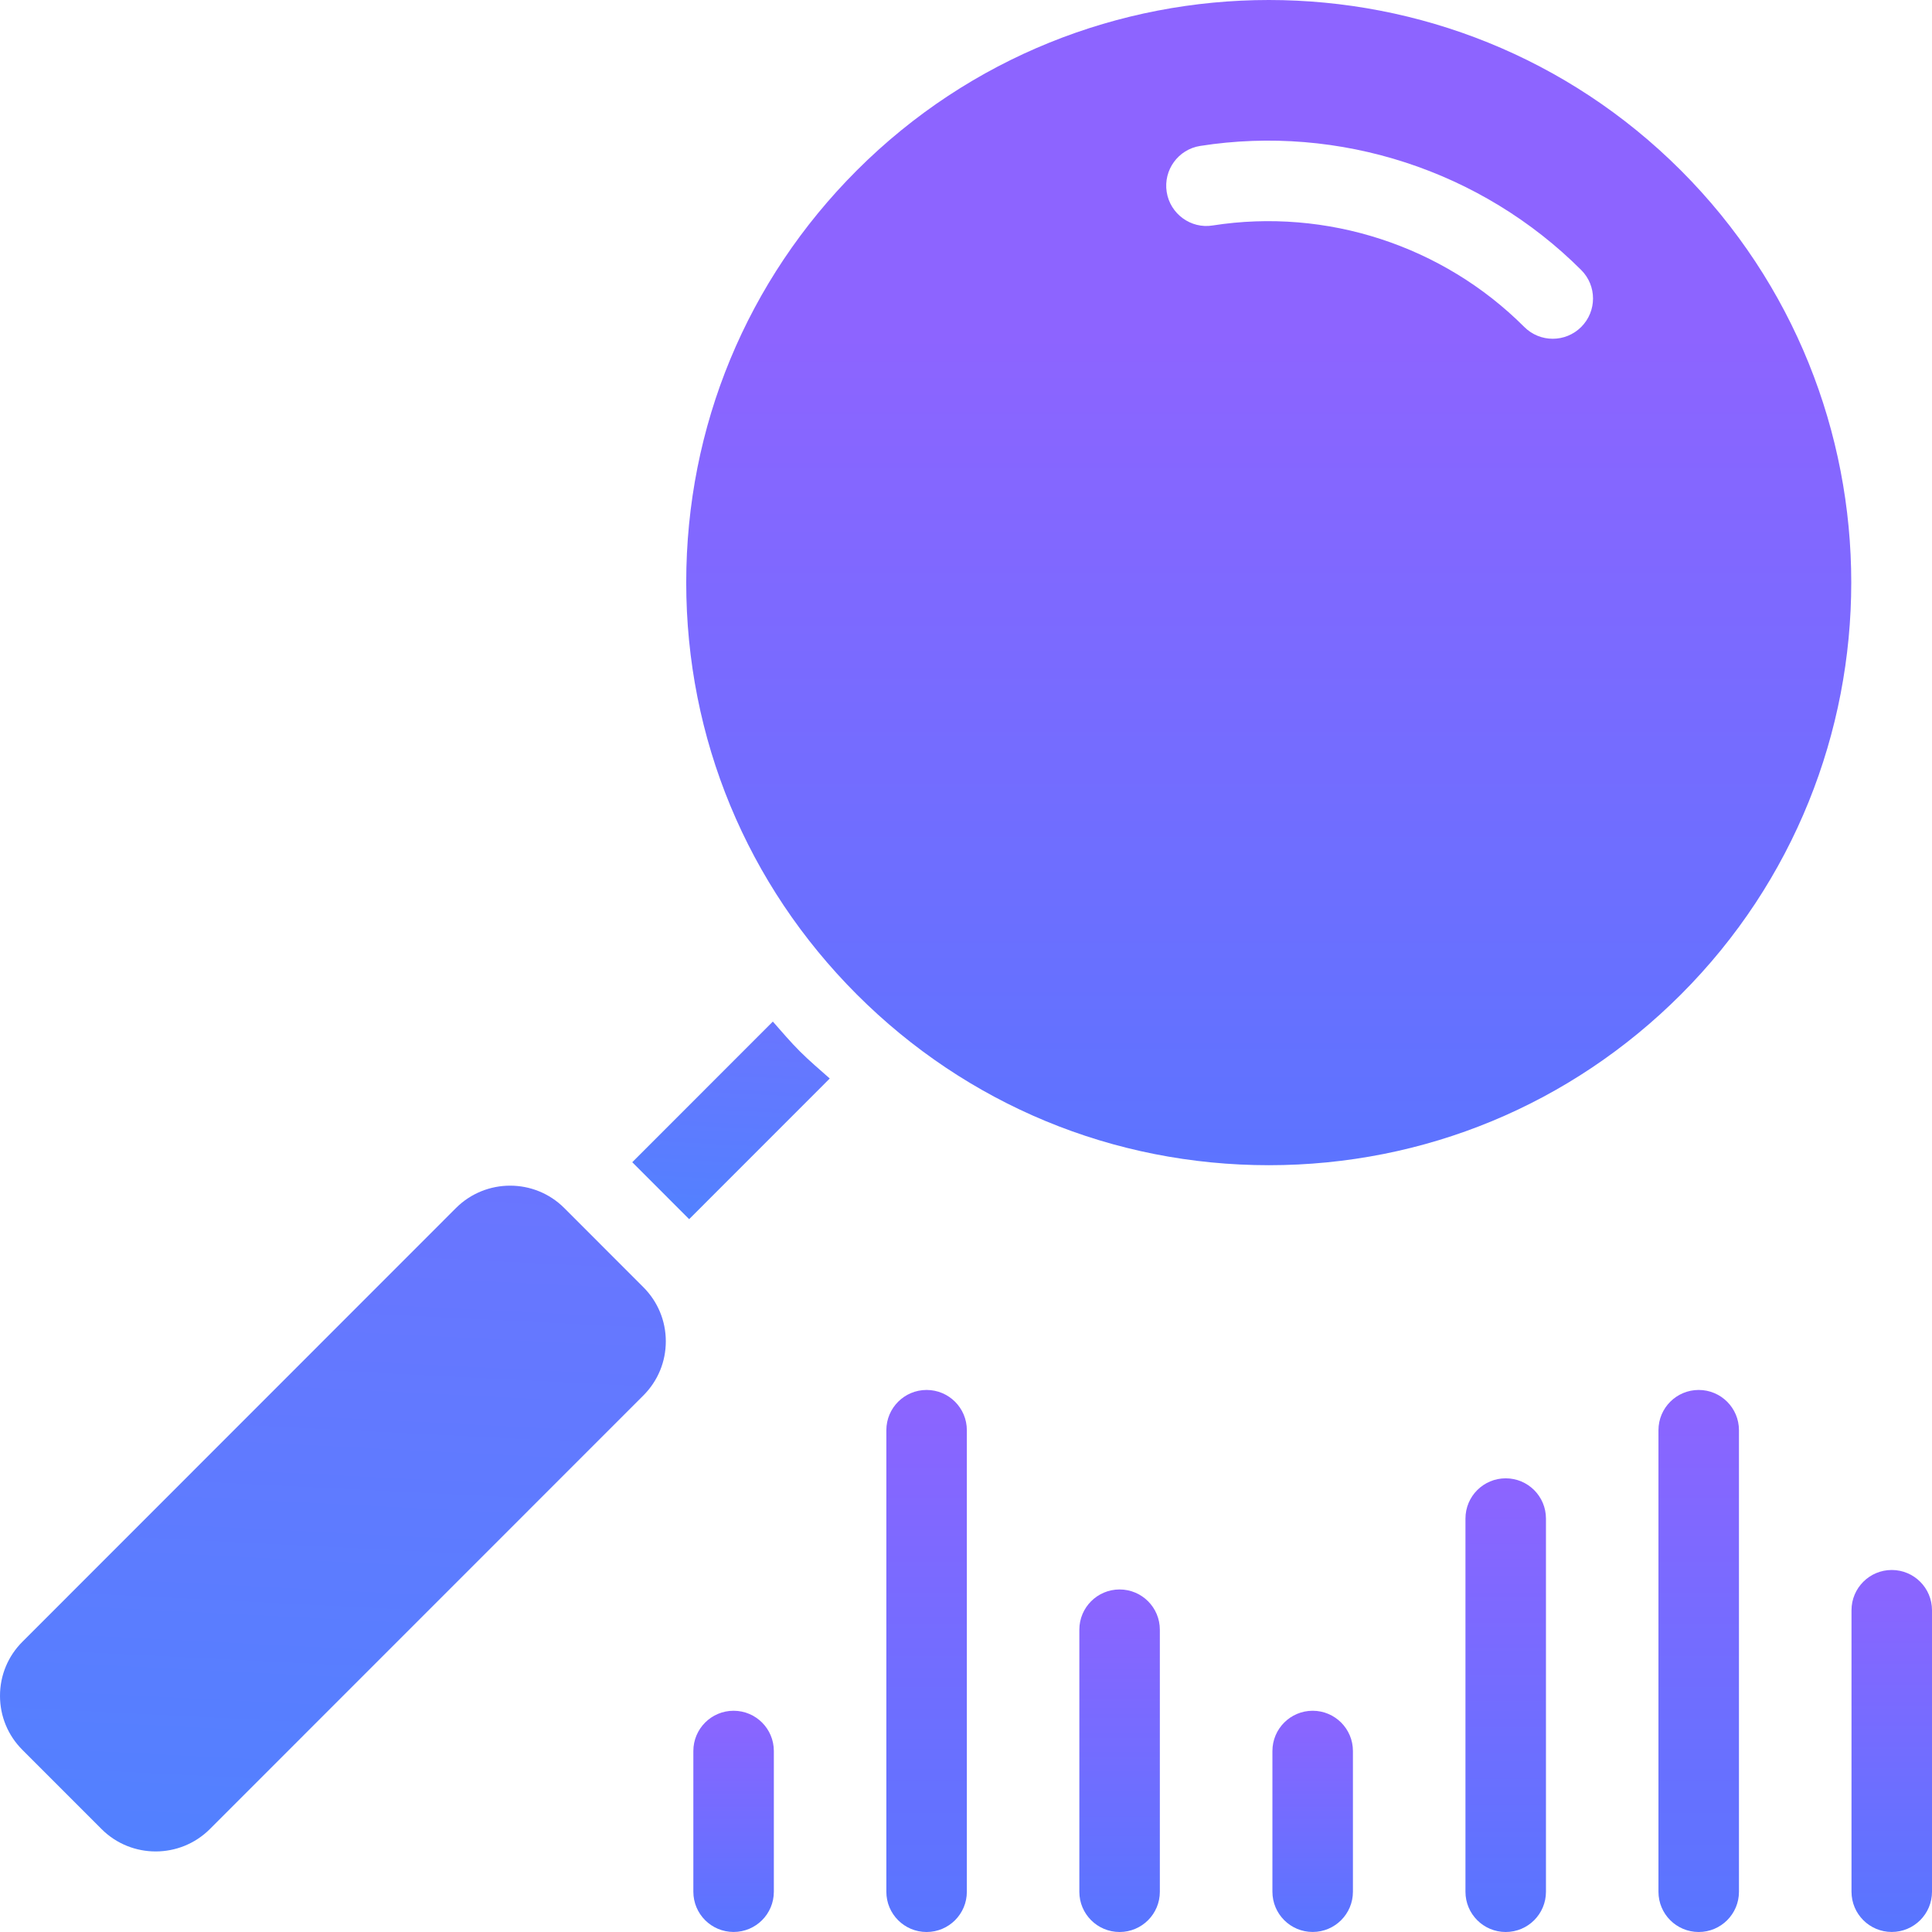
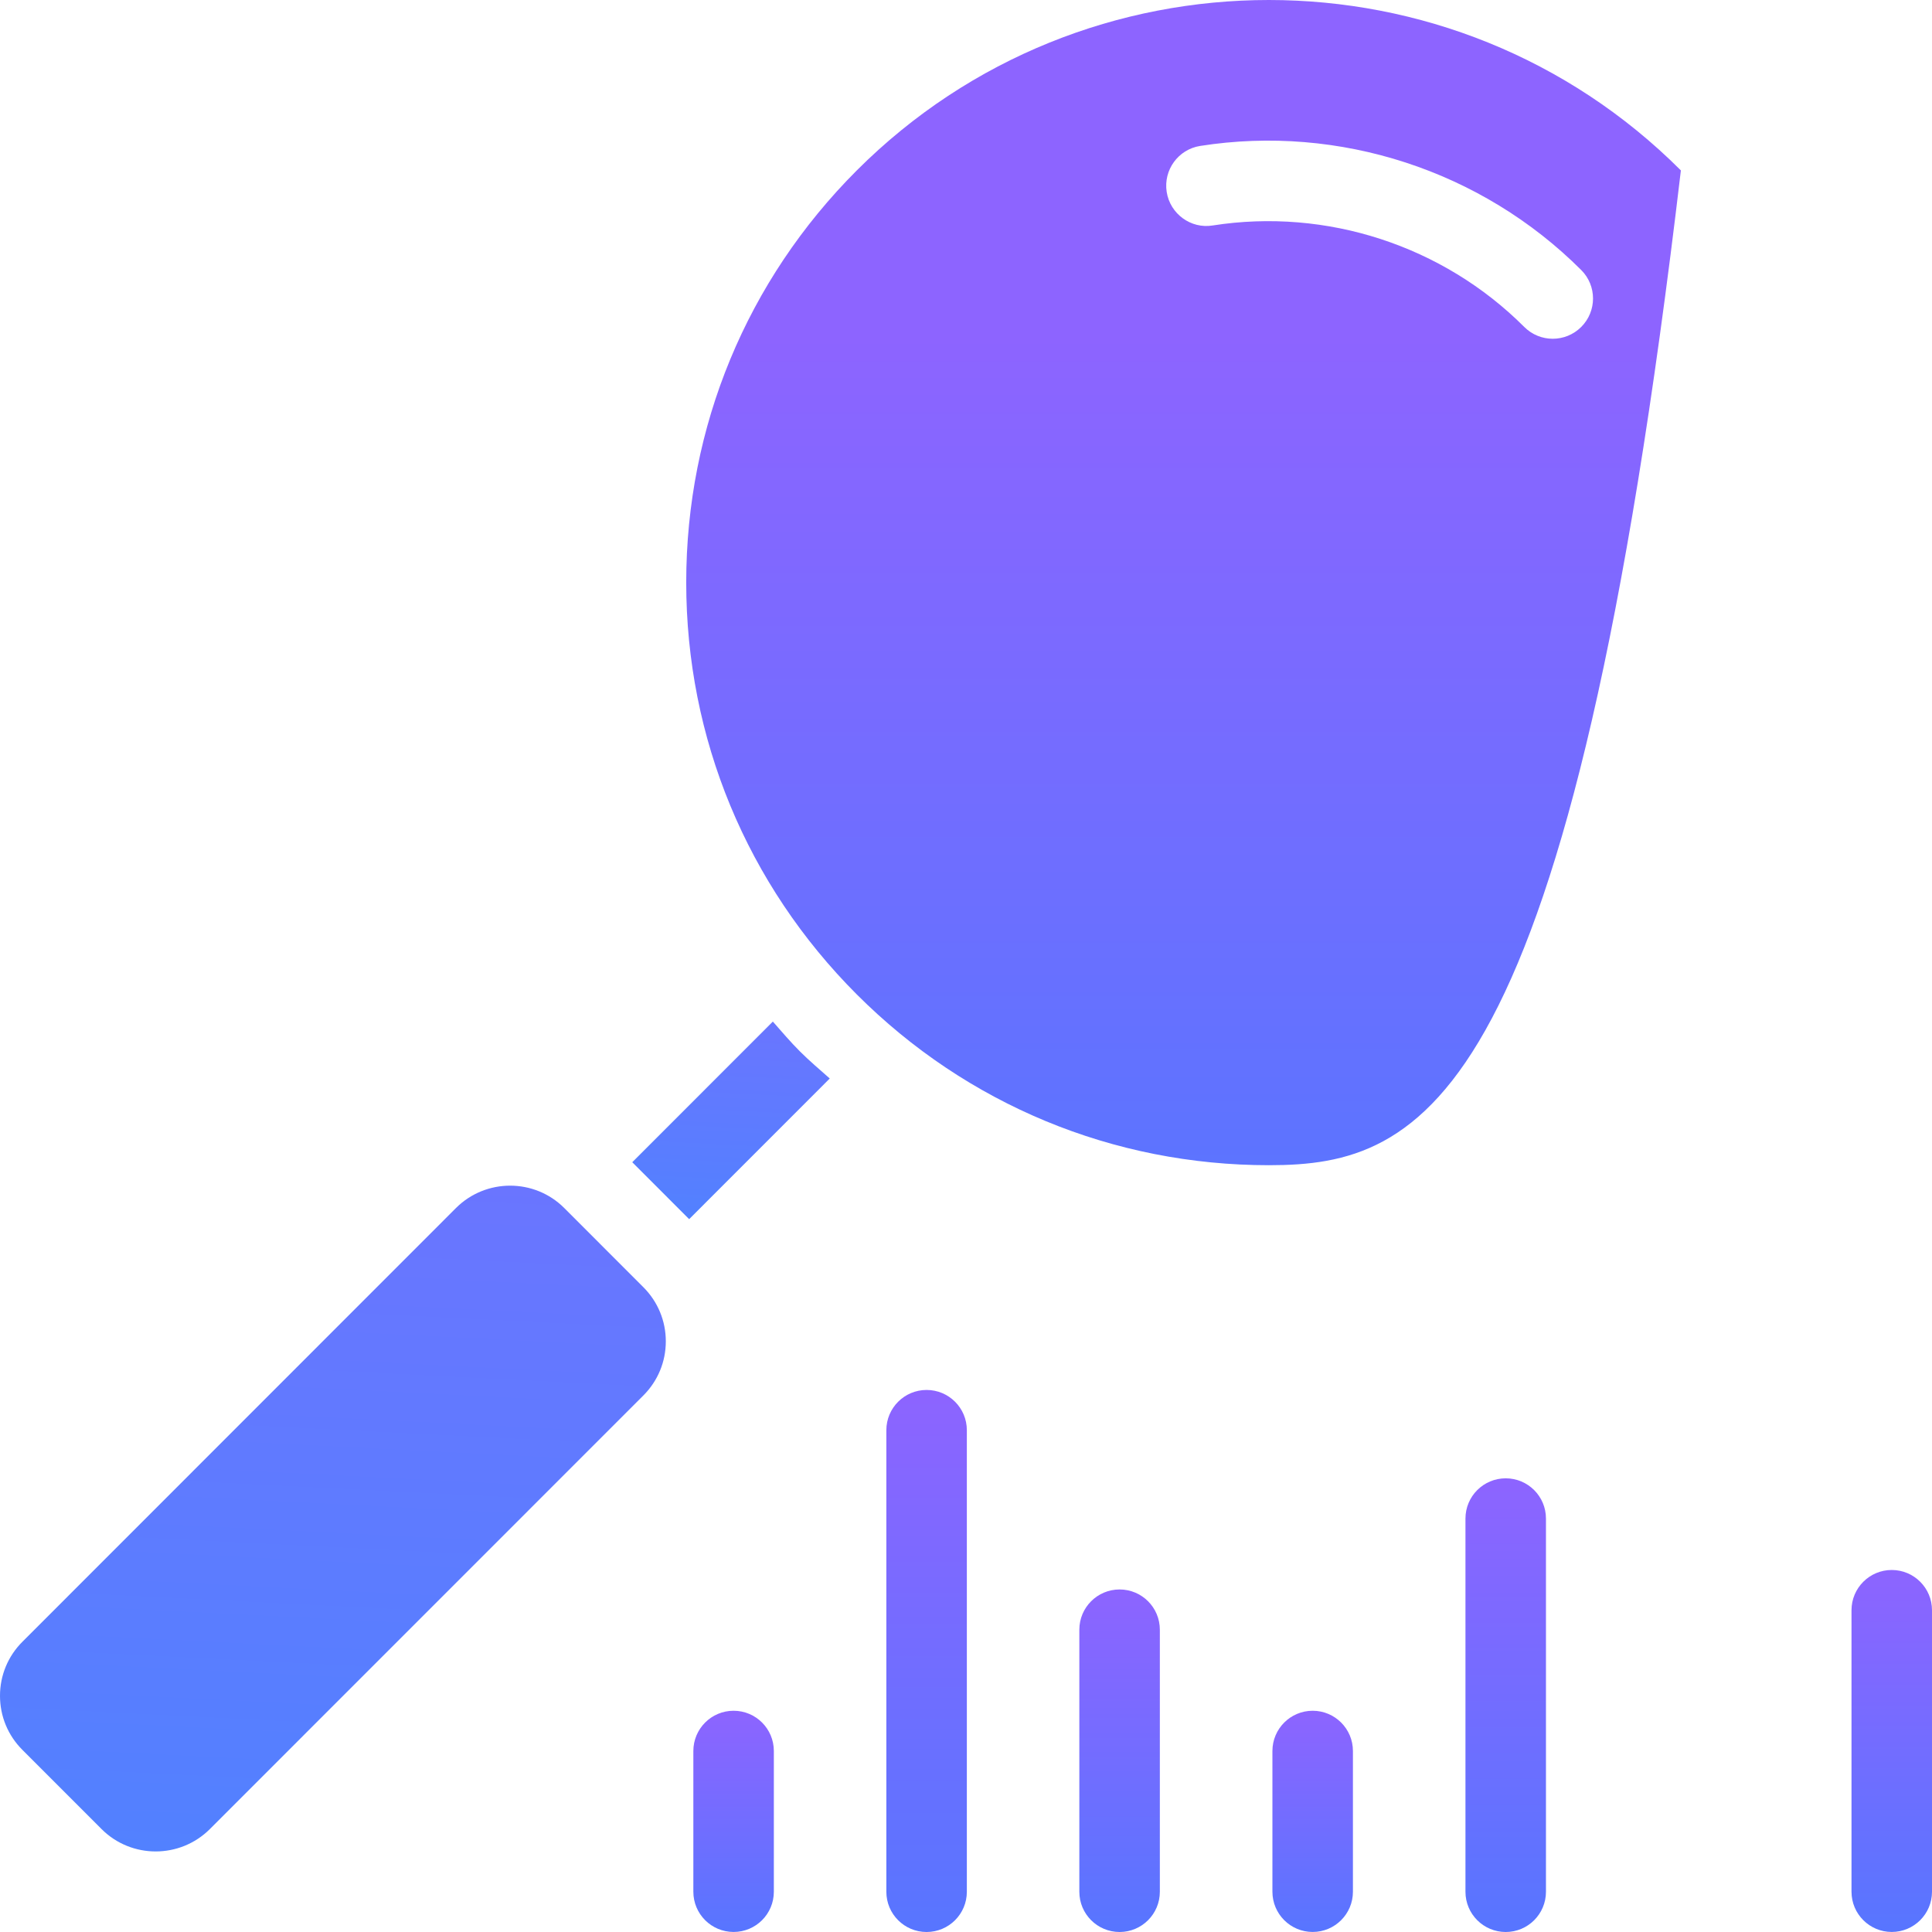
<svg xmlns="http://www.w3.org/2000/svg" width="194px" height="194px" viewBox="0 0 194 194" version="1.1">
  <title>noun-insights-4610392</title>
  <defs>
    <linearGradient x1="50%" y1="28.982%" x2="50%" y2="168.102%" id="linearGradient-1">
      <stop stop-color="#8D64FF" offset="0%" />
      <stop stop-color="#2D83FF" offset="100%" />
    </linearGradient>
    <linearGradient x1="-51.305%" y1="-145.988%" x2="-31.067%" y2="262.365%" id="linearGradient-2">
      <stop stop-color="#8D64FF" offset="0%" />
      <stop stop-color="#2D93FF" offset="100%" />
    </linearGradient>
    <linearGradient x1="-51.234%" y1="-146.002%" x2="-31.011%" y2="262.38%" id="linearGradient-3">
      <stop stop-color="#8D64FF" offset="0%" />
      <stop stop-color="#2D93FF" offset="100%" />
    </linearGradient>
    <linearGradient x1="50%" y1="0%" x2="50%" y2="178.892%" id="linearGradient-4">
      <stop stop-color="#8D64FF" offset="0%" />
      <stop stop-color="#2D83FF" offset="100%" />
    </linearGradient>
    <linearGradient x1="50%" y1="0%" x2="50%" y2="178.892%" id="linearGradient-5">
      <stop stop-color="#8D64FF" offset="0%" />
      <stop stop-color="#2D83FF" offset="100%" />
    </linearGradient>
    <linearGradient x1="50%" y1="0%" x2="50%" y2="178.892%" id="linearGradient-6">
      <stop stop-color="#8D64FF" offset="0%" />
      <stop stop-color="#2D83FF" offset="100%" />
    </linearGradient>
    <linearGradient x1="50%" y1="0%" x2="50%" y2="178.892%" id="linearGradient-7">
      <stop stop-color="#8D64FF" offset="0%" />
      <stop stop-color="#2D83FF" offset="100%" />
    </linearGradient>
    <linearGradient x1="50%" y1="0%" x2="50%" y2="178.892%" id="linearGradient-8">
      <stop stop-color="#8D64FF" offset="0%" />
      <stop stop-color="#2D83FF" offset="100%" />
    </linearGradient>
  </defs>
  <g id="Guide" stroke="none" stroke-width="1" fill="none" fill-rule="evenodd">
    <g id="noun-insights-4610392" transform="translate(97, 97) scale(-1, 1) translate(-97, -97)" fill-rule="nonzero">
-       <path d="M107.961,17.107 C96.555,5.704 81.573,0 66.591,0 C51.604,0 36.626,5.704 25.216,17.111 C2.405,39.929 2.405,77.053 25.216,99.864 C36.266,110.915 50.961,117.003 66.586,117.003 C82.216,117.003 96.907,110.915 107.957,99.864 C119.007,88.812 125.094,74.115 125.094,58.483 C125.094,42.852 119.011,28.158 107.961,17.107 Z M72.233,22.641 C60.799,20.85 49.11,24.662 40.942,32.831 C40.154,33.619 39.119,34.016 38.085,34.016 C37.05,34.016 36.015,33.623 35.223,32.831 C33.643,31.251 33.643,28.692 35.223,27.115 C45.218,17.127 59.518,12.462 73.482,14.653 C75.684,14.997 77.192,17.066 76.848,19.273 C76.505,21.481 74.411,23 72.233,22.641 Z" id="Shape" fill="url(#linearGradient-1)" />
+       <path d="M107.961,17.107 C96.555,5.704 81.573,0 66.591,0 C51.604,0 36.626,5.704 25.216,17.111 C36.266,110.915 50.961,117.003 66.586,117.003 C82.216,117.003 96.907,110.915 107.957,99.864 C119.007,88.812 125.094,74.115 125.094,58.483 C125.094,42.852 119.011,28.158 107.961,17.107 Z M72.233,22.641 C60.799,20.85 49.11,24.662 40.942,32.831 C40.154,33.619 39.119,34.016 38.085,34.016 C37.05,34.016 36.015,33.623 35.223,32.831 C33.643,31.251 33.643,28.692 35.223,27.115 C45.218,17.127 59.518,12.462 73.482,14.653 C75.684,14.997 77.192,17.066 76.848,19.273 C76.505,21.481 74.411,23 72.233,22.641 Z" id="Shape" fill="url(#linearGradient-1)" />
      <path d="M191.745,164.851 L148.216,121.304 C146.717,119.808 144.748,119.057 142.776,119.057 C140.804,119.057 138.835,119.808 137.34,121.304 L129.398,129.251 C127.947,130.702 127.143,132.635 127.143,134.688 C127.143,136.741 127.943,138.67 129.398,140.125 L172.931,183.668 C175.93,186.659 180.808,186.659 183.799,183.668 L191.741,175.721 C193.2,174.27 194,172.338 194,170.284 C194,168.231 193.2,166.302 191.745,164.851 Z" id="Path" fill="url(#linearGradient-2)" />
      <path d="M116.396,102.58 C115.503,103.587 114.638,104.618 113.676,105.576 C112.714,106.538 111.687,107.399 110.681,108.296 L124.799,122.42 L130.513,116.704 L116.396,102.58 Z" id="Path" fill="url(#linearGradient-3)" />
      <path d="M4.042,157.648 C1.811,157.648 0,159.455 0,161.69 L0,189.954 C0,192.189 1.811,193.996 4.042,193.996 C6.273,193.996 8.083,192.189 8.083,189.954 L8.083,161.69 C8.083,159.459 6.273,157.648 4.042,157.648 Z" id="Path" fill="url(#linearGradient-4)" />
-       <path d="M23.425,139.571 C21.195,139.571 19.384,141.378 19.384,143.613 L19.384,189.958 C19.384,192.193 21.195,194 23.425,194 C25.657,194 27.467,192.193 27.467,189.958 L27.467,143.613 C27.467,141.378 25.657,139.571 23.425,139.571 Z" id="Path" fill="url(#linearGradient-5)" />
      <path d="M42.805,148.444 C40.574,148.444 38.764,150.251 38.764,152.486 L38.764,189.958 C38.764,192.193 40.574,194 42.805,194 C45.036,194 46.847,192.193 46.847,189.958 L46.847,152.486 C46.847,150.251 45.04,148.444 42.805,148.444 Z" id="Path" fill="url(#linearGradient-6)" />
      <path d="M62.189,171.784 C59.958,171.784 58.147,173.591 58.147,175.826 L58.147,189.954 C58.147,192.189 59.958,193.996 62.189,193.996 C64.42,193.996 66.231,192.189 66.231,189.954 L66.231,175.826 C66.231,173.595 64.42,171.784 62.189,171.784 Z" id="Path" fill="url(#linearGradient-7)" />
      <path d="M81.577,159.604 C79.346,159.604 77.535,161.411 77.535,163.647 L77.535,189.958 C77.535,192.193 79.346,194 81.577,194 C83.808,194 85.619,192.193 85.619,189.958 L85.619,163.647 C85.619,161.411 83.808,159.604 81.577,159.604 Z" id="Path" fill="url(#linearGradient-8)" />
      <path d="M100.957,139.571 C98.726,139.571 96.915,141.378 96.915,143.613 L96.915,189.958 C96.915,192.193 98.726,194 100.957,194 C103.192,194 104.998,192.193 104.998,189.958 L104.998,143.613 C104.998,141.378 103.188,139.571 100.957,139.571 Z" id="Path" fill="url(#linearGradient-5)" />
      <path d="M120.337,171.784 C118.102,171.784 116.295,173.591 116.295,175.826 L116.295,189.954 C116.295,192.189 118.102,193.996 120.337,193.996 C122.572,193.996 124.378,192.189 124.378,189.954 L124.378,175.826 C124.378,173.595 122.572,171.784 120.337,171.784 Z" id="Path" fill="url(#linearGradient-7)" />
    </g>
  </g>
</svg>